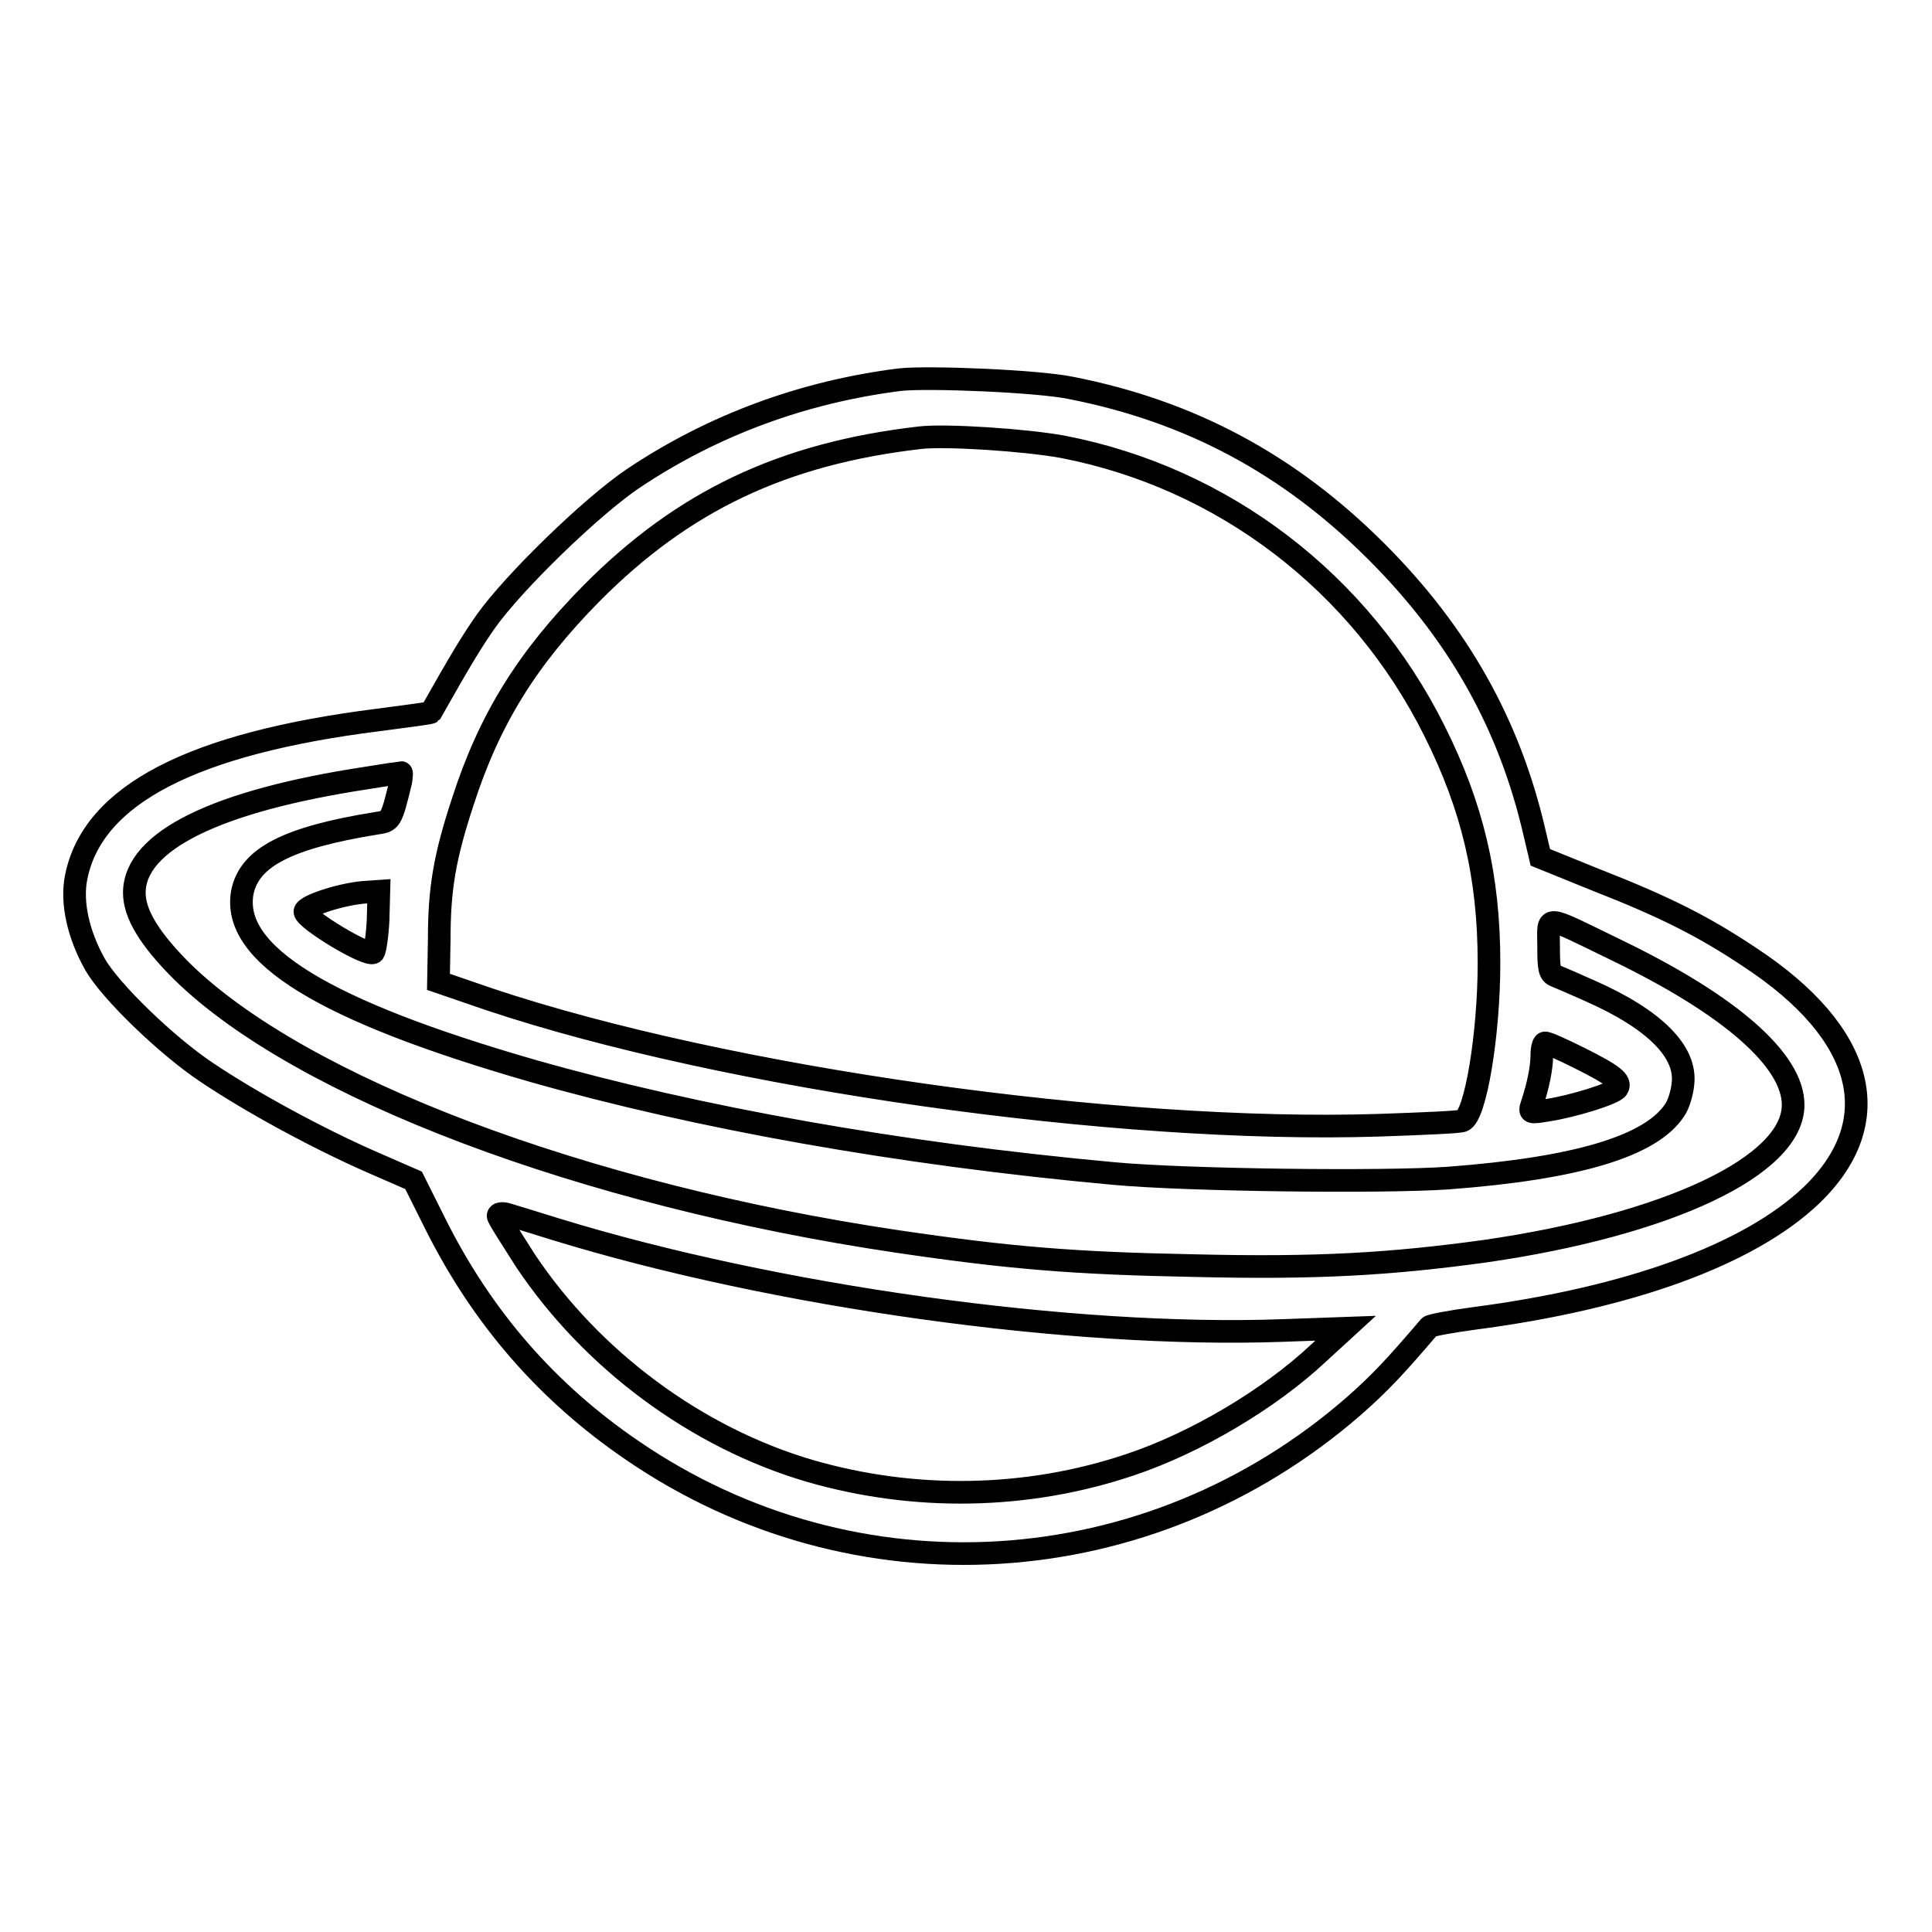
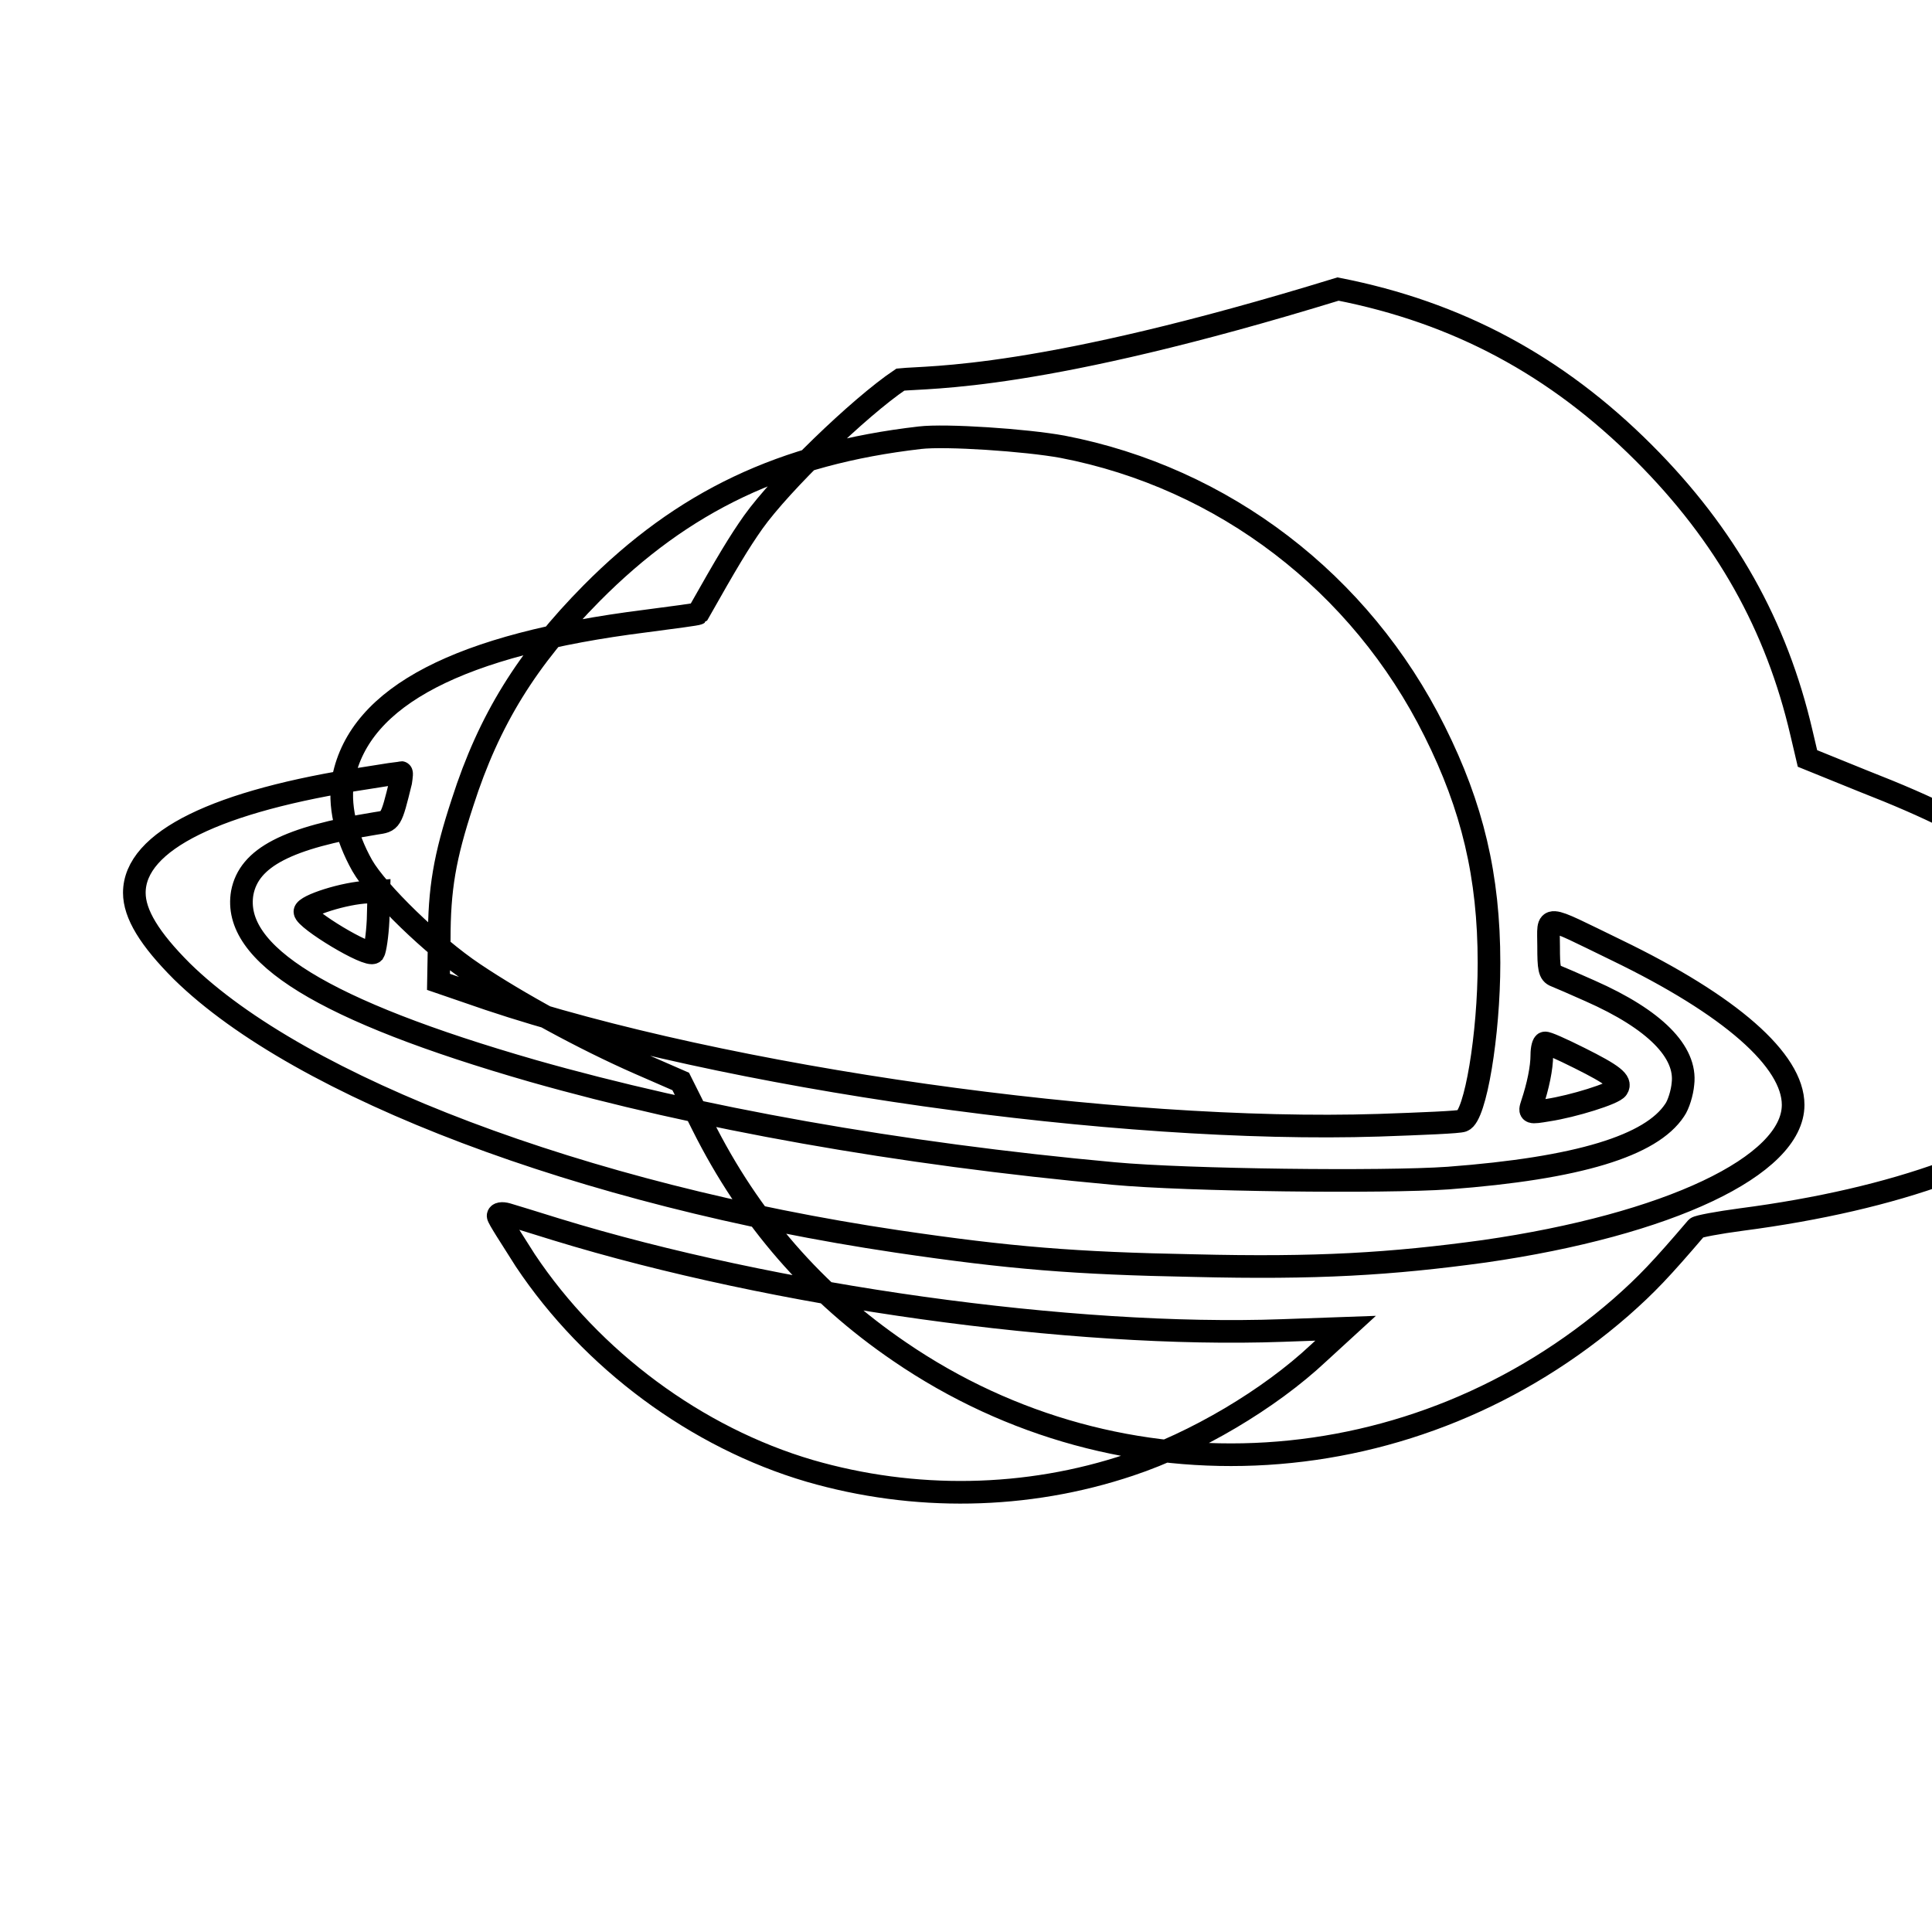
<svg xmlns="http://www.w3.org/2000/svg" version="1.1" x="0px" y="0px" viewBox="0 0 256 256" enable-background="new 0 0 256 256" xml:space="preserve">
  <g>
    <g>
      <g>
-         <path stroke-width="3" fill-opacity="0" stroke="#000000" d="M119.3,50.3c-12.8,1.6-24.8,6-35.4,13.1c-5.5,3.7-15.8,13.7-19.5,18.9c-1.9,2.7-3.4,5.2-7.3,12.1c-0.1,0.1-3.2,0.5-7,1c-24.6,3.1-37.8,9.9-40,20.8c-0.7,3.4,0.3,7.7,2.5,11.6c2,3.5,9.4,10.7,14.8,14.3c5.8,3.9,14.6,8.7,21.9,11.9l5.5,2.4l2.9,5.8c6.2,12.4,14.8,22.3,26.1,30c29.5,20.2,68.4,17.8,95.6-5.9c3.4-3,5.3-5,10-10.5c0.2-0.2,2.9-0.7,5.9-1.1c20.7-2.7,36.5-8.5,44.7-16.3c10.2-9.8,7.2-21.5-8.2-31.6c-6-4-11.1-6.6-20.3-10.2l-7.4-3l-0.8-3.4c-3.3-14.2-10-26.2-20.9-37.1c-11.6-11.6-24.7-18.6-40.5-21.7C137.6,50.5,123.2,49.9,119.3,50.3z M140.8,59.2c21.3,4.1,39.5,18,49.3,37.7c5,10,7.2,19.2,7.2,30.7c0,9.5-1.8,20.3-3.5,20.9c-0.4,0.2-5.4,0.4-11.1,0.6c-34.7,1.1-86.5-6.2-117.9-16.7l-6.7-2.3l0.1-5.6c0-6.7,0.7-10.9,3.1-18.2c3.5-10.9,8.5-19,17.1-27.7c12.1-12.2,25.3-18.5,43.5-20.6C125.3,57.6,135.9,58.3,140.8,59.2z M53.1,103.6c-1.3,5.3-1.3,5.2-3.3,5.5c-11.7,1.9-16.8,4.5-17.7,9.2c-1.4,8.1,10.7,15.6,38.5,23.6c21.8,6.2,48.5,11,77,13.6c9.7,0.9,35.8,1.2,44.3,0.6c17.3-1.3,26.9-4.3,30-9c0.5-0.7,1-2.3,1.1-3.5c0.5-4.2-3.7-8.5-12.3-12.3c-2-0.9-4.1-1.8-4.6-2c-0.8-0.3-0.9-1-0.9-3.9c0-4.3-0.9-4.3,9,0.5c15.1,7.3,23.4,14.6,23.4,20.5c0,8.1-16.6,15.9-40.9,19.4c-12.4,1.7-22.2,2.3-38.5,1.9c-15.8-0.3-24.4-1-39.3-3.2c-41.7-6.2-79.1-20.4-94.8-35.8c-4.3-4.3-6.3-7.6-6.3-10.4c0-6.9,11-12.2,30.7-15.2c2.4-0.4,4.5-0.7,4.6-0.7C53.3,102.2,53.2,102.9,53.1,103.6z M50.1,121.9c-0.1,2.1-0.4,4-0.6,4.3c-0.7,0.7-9.1-4.4-9.1-5.4c0-0.8,5.3-2.5,8.4-2.6l1.4-0.1L50.1,121.9z M209.3,140.2c4.4,2.2,5.6,3.1,5,4c-0.4,0.7-5.9,2.4-9.2,2.9c-2.4,0.4-2.5,0.4-2.1-0.8c0.8-2.4,1.3-4.8,1.3-6.5c0-0.9,0.2-1.6,0.4-1.6C204.9,138.1,206.9,139,209.3,140.2z M73.7,162.9c29,8.9,68.4,14.4,96.2,13.4l8.4-0.3l-3.6,3.3c-6.5,6.1-16.3,11.9-25,14.8c-13.7,4.6-28.6,4.8-42.4,0.8c-15-4.4-28.9-14.7-37.7-27.9c-1.9-3-3.6-5.6-3.6-5.9c0-0.3,0.5-0.4,1.2-0.2C67.9,161.1,70.8,162,73.7,162.9z" />
+         <path stroke-width="3" fill-opacity="0" stroke="#000000" d="M119.3,50.3c-5.5,3.7-15.8,13.7-19.5,18.9c-1.9,2.7-3.4,5.2-7.3,12.1c-0.1,0.1-3.2,0.5-7,1c-24.6,3.1-37.8,9.9-40,20.8c-0.7,3.4,0.3,7.7,2.5,11.6c2,3.5,9.4,10.7,14.8,14.3c5.8,3.9,14.6,8.7,21.9,11.9l5.5,2.4l2.9,5.8c6.2,12.4,14.8,22.3,26.1,30c29.5,20.2,68.4,17.8,95.6-5.9c3.4-3,5.3-5,10-10.5c0.2-0.2,2.9-0.7,5.9-1.1c20.7-2.7,36.5-8.5,44.7-16.3c10.2-9.8,7.2-21.5-8.2-31.6c-6-4-11.1-6.6-20.3-10.2l-7.4-3l-0.8-3.4c-3.3-14.2-10-26.2-20.9-37.1c-11.6-11.6-24.7-18.6-40.5-21.7C137.6,50.5,123.2,49.9,119.3,50.3z M140.8,59.2c21.3,4.1,39.5,18,49.3,37.7c5,10,7.2,19.2,7.2,30.7c0,9.5-1.8,20.3-3.5,20.9c-0.4,0.2-5.4,0.4-11.1,0.6c-34.7,1.1-86.5-6.2-117.9-16.7l-6.7-2.3l0.1-5.6c0-6.7,0.7-10.9,3.1-18.2c3.5-10.9,8.5-19,17.1-27.7c12.1-12.2,25.3-18.5,43.5-20.6C125.3,57.6,135.9,58.3,140.8,59.2z M53.1,103.6c-1.3,5.3-1.3,5.2-3.3,5.5c-11.7,1.9-16.8,4.5-17.7,9.2c-1.4,8.1,10.7,15.6,38.5,23.6c21.8,6.2,48.5,11,77,13.6c9.7,0.9,35.8,1.2,44.3,0.6c17.3-1.3,26.9-4.3,30-9c0.5-0.7,1-2.3,1.1-3.5c0.5-4.2-3.7-8.5-12.3-12.3c-2-0.9-4.1-1.8-4.6-2c-0.8-0.3-0.9-1-0.9-3.9c0-4.3-0.9-4.3,9,0.5c15.1,7.3,23.4,14.6,23.4,20.5c0,8.1-16.6,15.9-40.9,19.4c-12.4,1.7-22.2,2.3-38.5,1.9c-15.8-0.3-24.4-1-39.3-3.2c-41.7-6.2-79.1-20.4-94.8-35.8c-4.3-4.3-6.3-7.6-6.3-10.4c0-6.9,11-12.2,30.7-15.2c2.4-0.4,4.5-0.7,4.6-0.7C53.3,102.2,53.2,102.9,53.1,103.6z M50.1,121.9c-0.1,2.1-0.4,4-0.6,4.3c-0.7,0.7-9.1-4.4-9.1-5.4c0-0.8,5.3-2.5,8.4-2.6l1.4-0.1L50.1,121.9z M209.3,140.2c4.4,2.2,5.6,3.1,5,4c-0.4,0.7-5.9,2.4-9.2,2.9c-2.4,0.4-2.5,0.4-2.1-0.8c0.8-2.4,1.3-4.8,1.3-6.5c0-0.9,0.2-1.6,0.4-1.6C204.9,138.1,206.9,139,209.3,140.2z M73.7,162.9c29,8.9,68.4,14.4,96.2,13.4l8.4-0.3l-3.6,3.3c-6.5,6.1-16.3,11.9-25,14.8c-13.7,4.6-28.6,4.8-42.4,0.8c-15-4.4-28.9-14.7-37.7-27.9c-1.9-3-3.6-5.6-3.6-5.9c0-0.3,0.5-0.4,1.2-0.2C67.9,161.1,70.8,162,73.7,162.9z" />
      </g>
    </g>
  </g>
</svg>